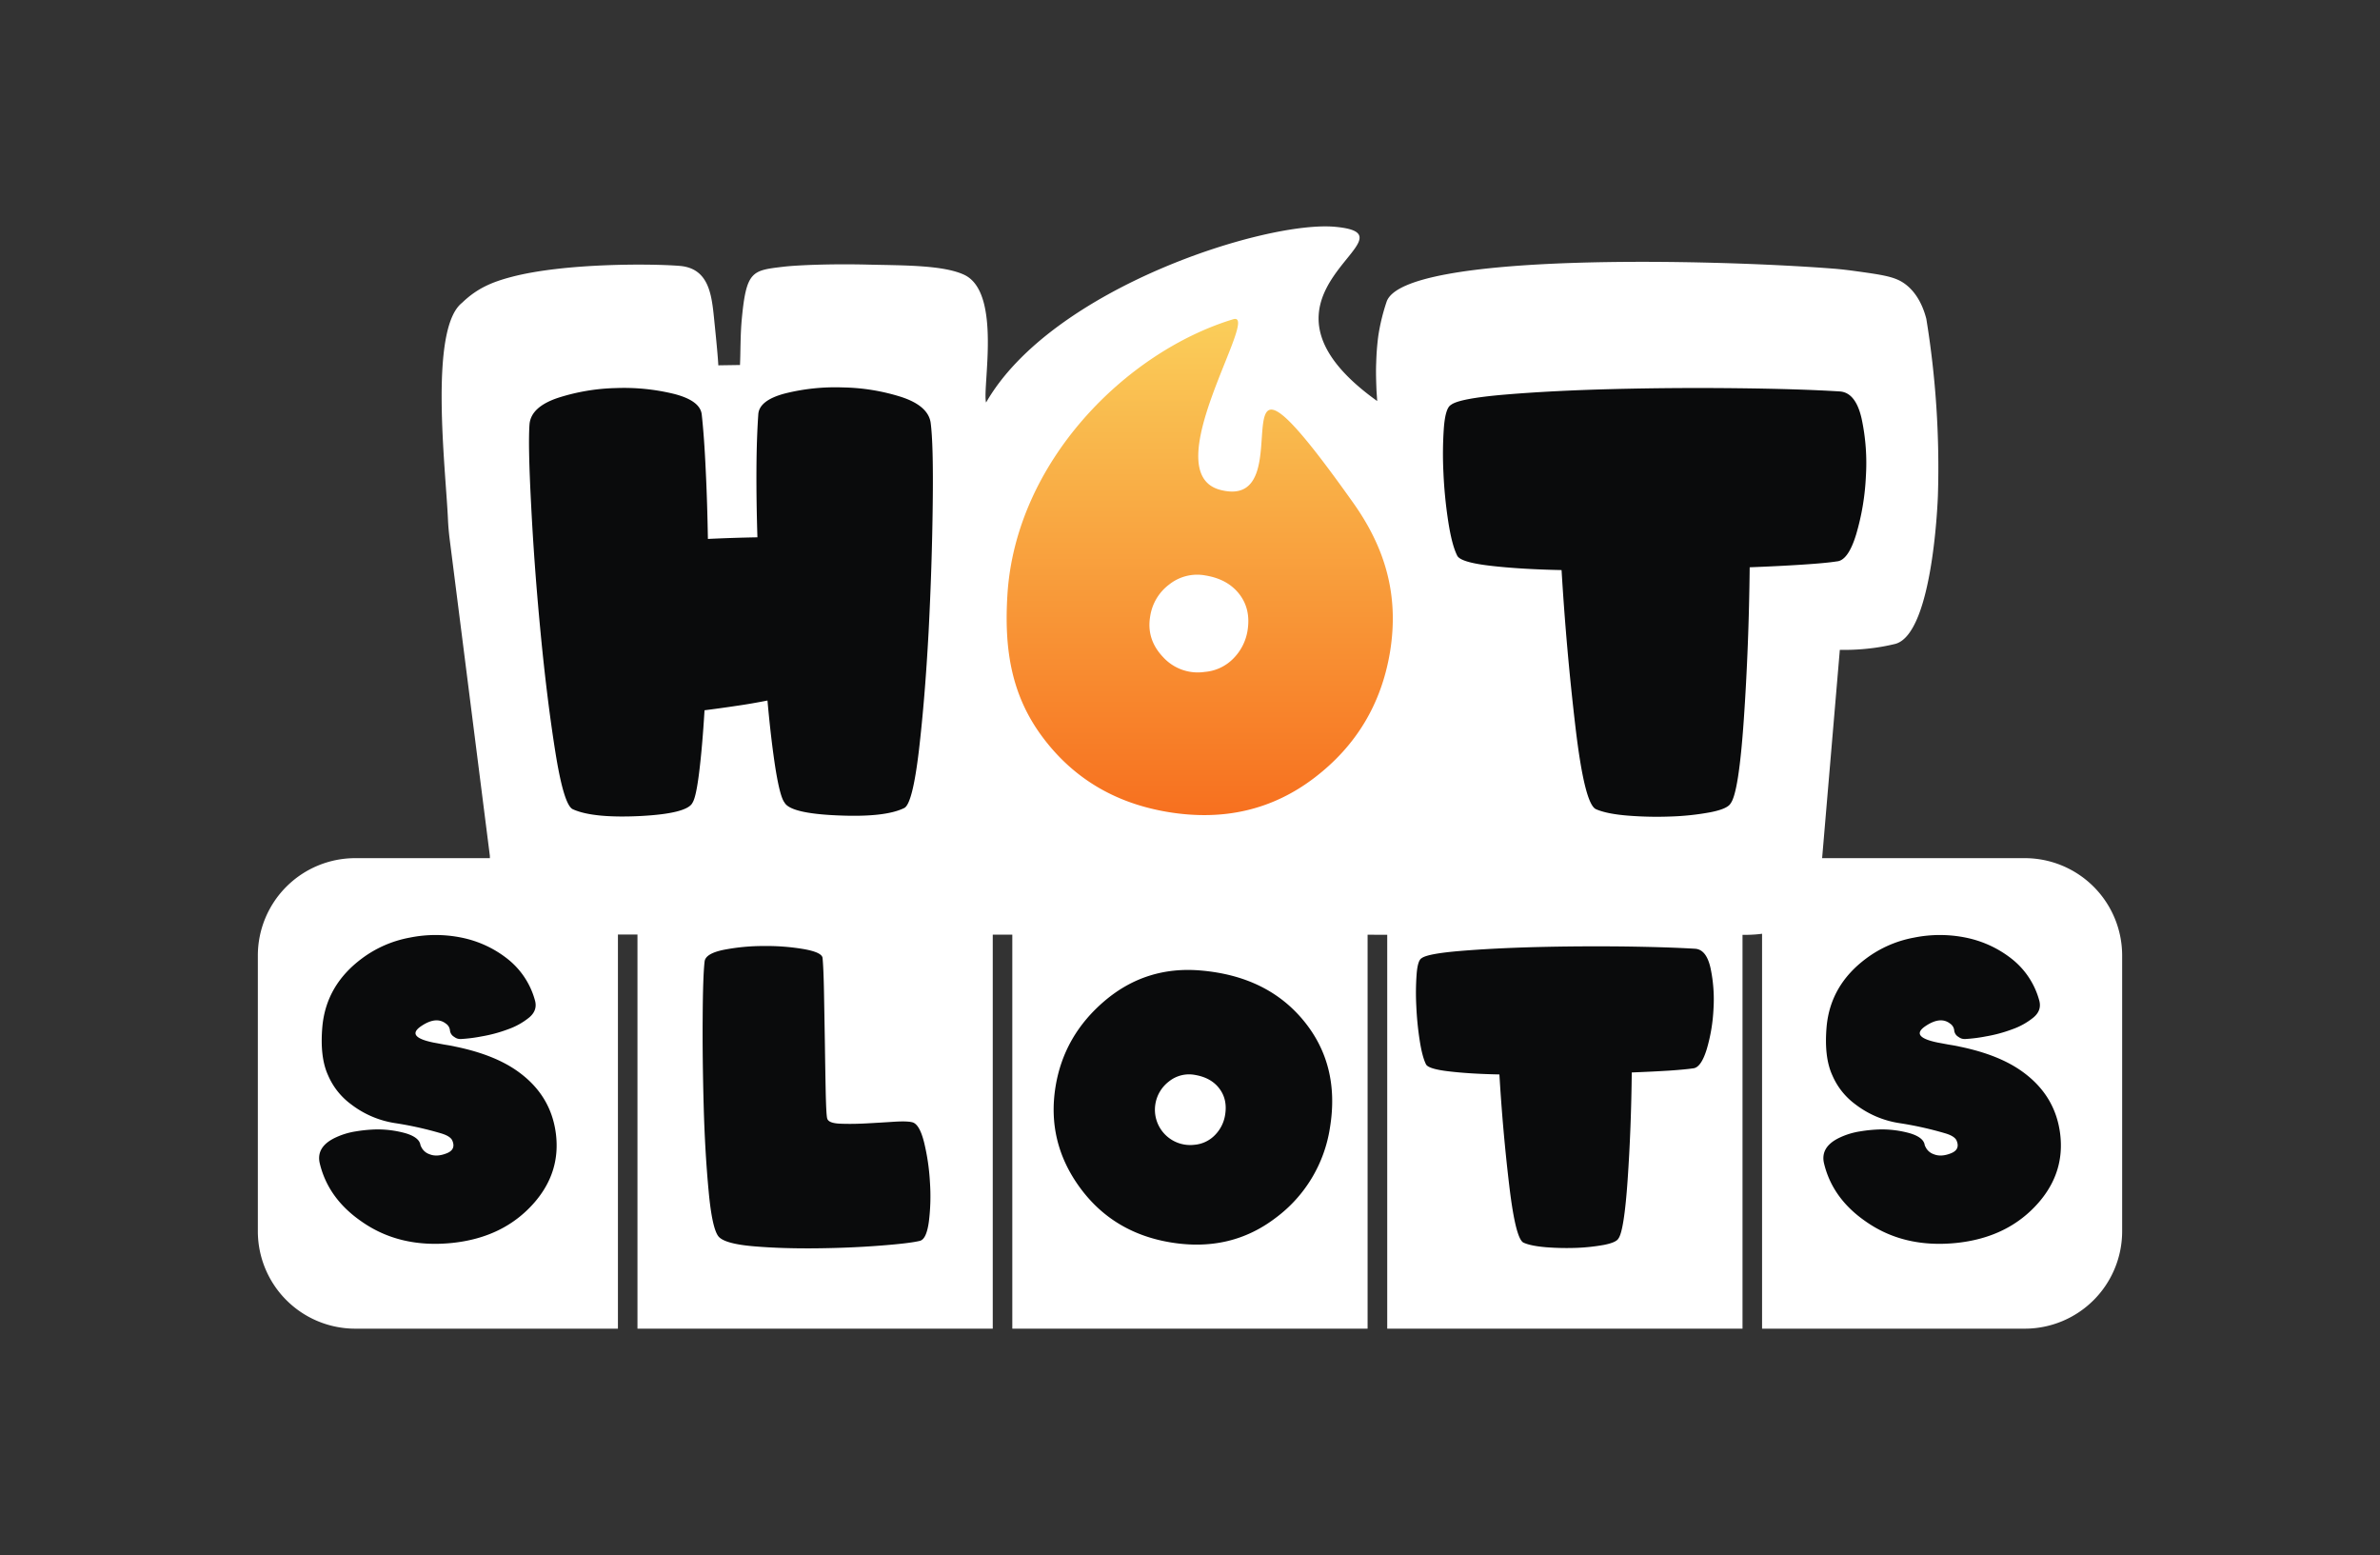
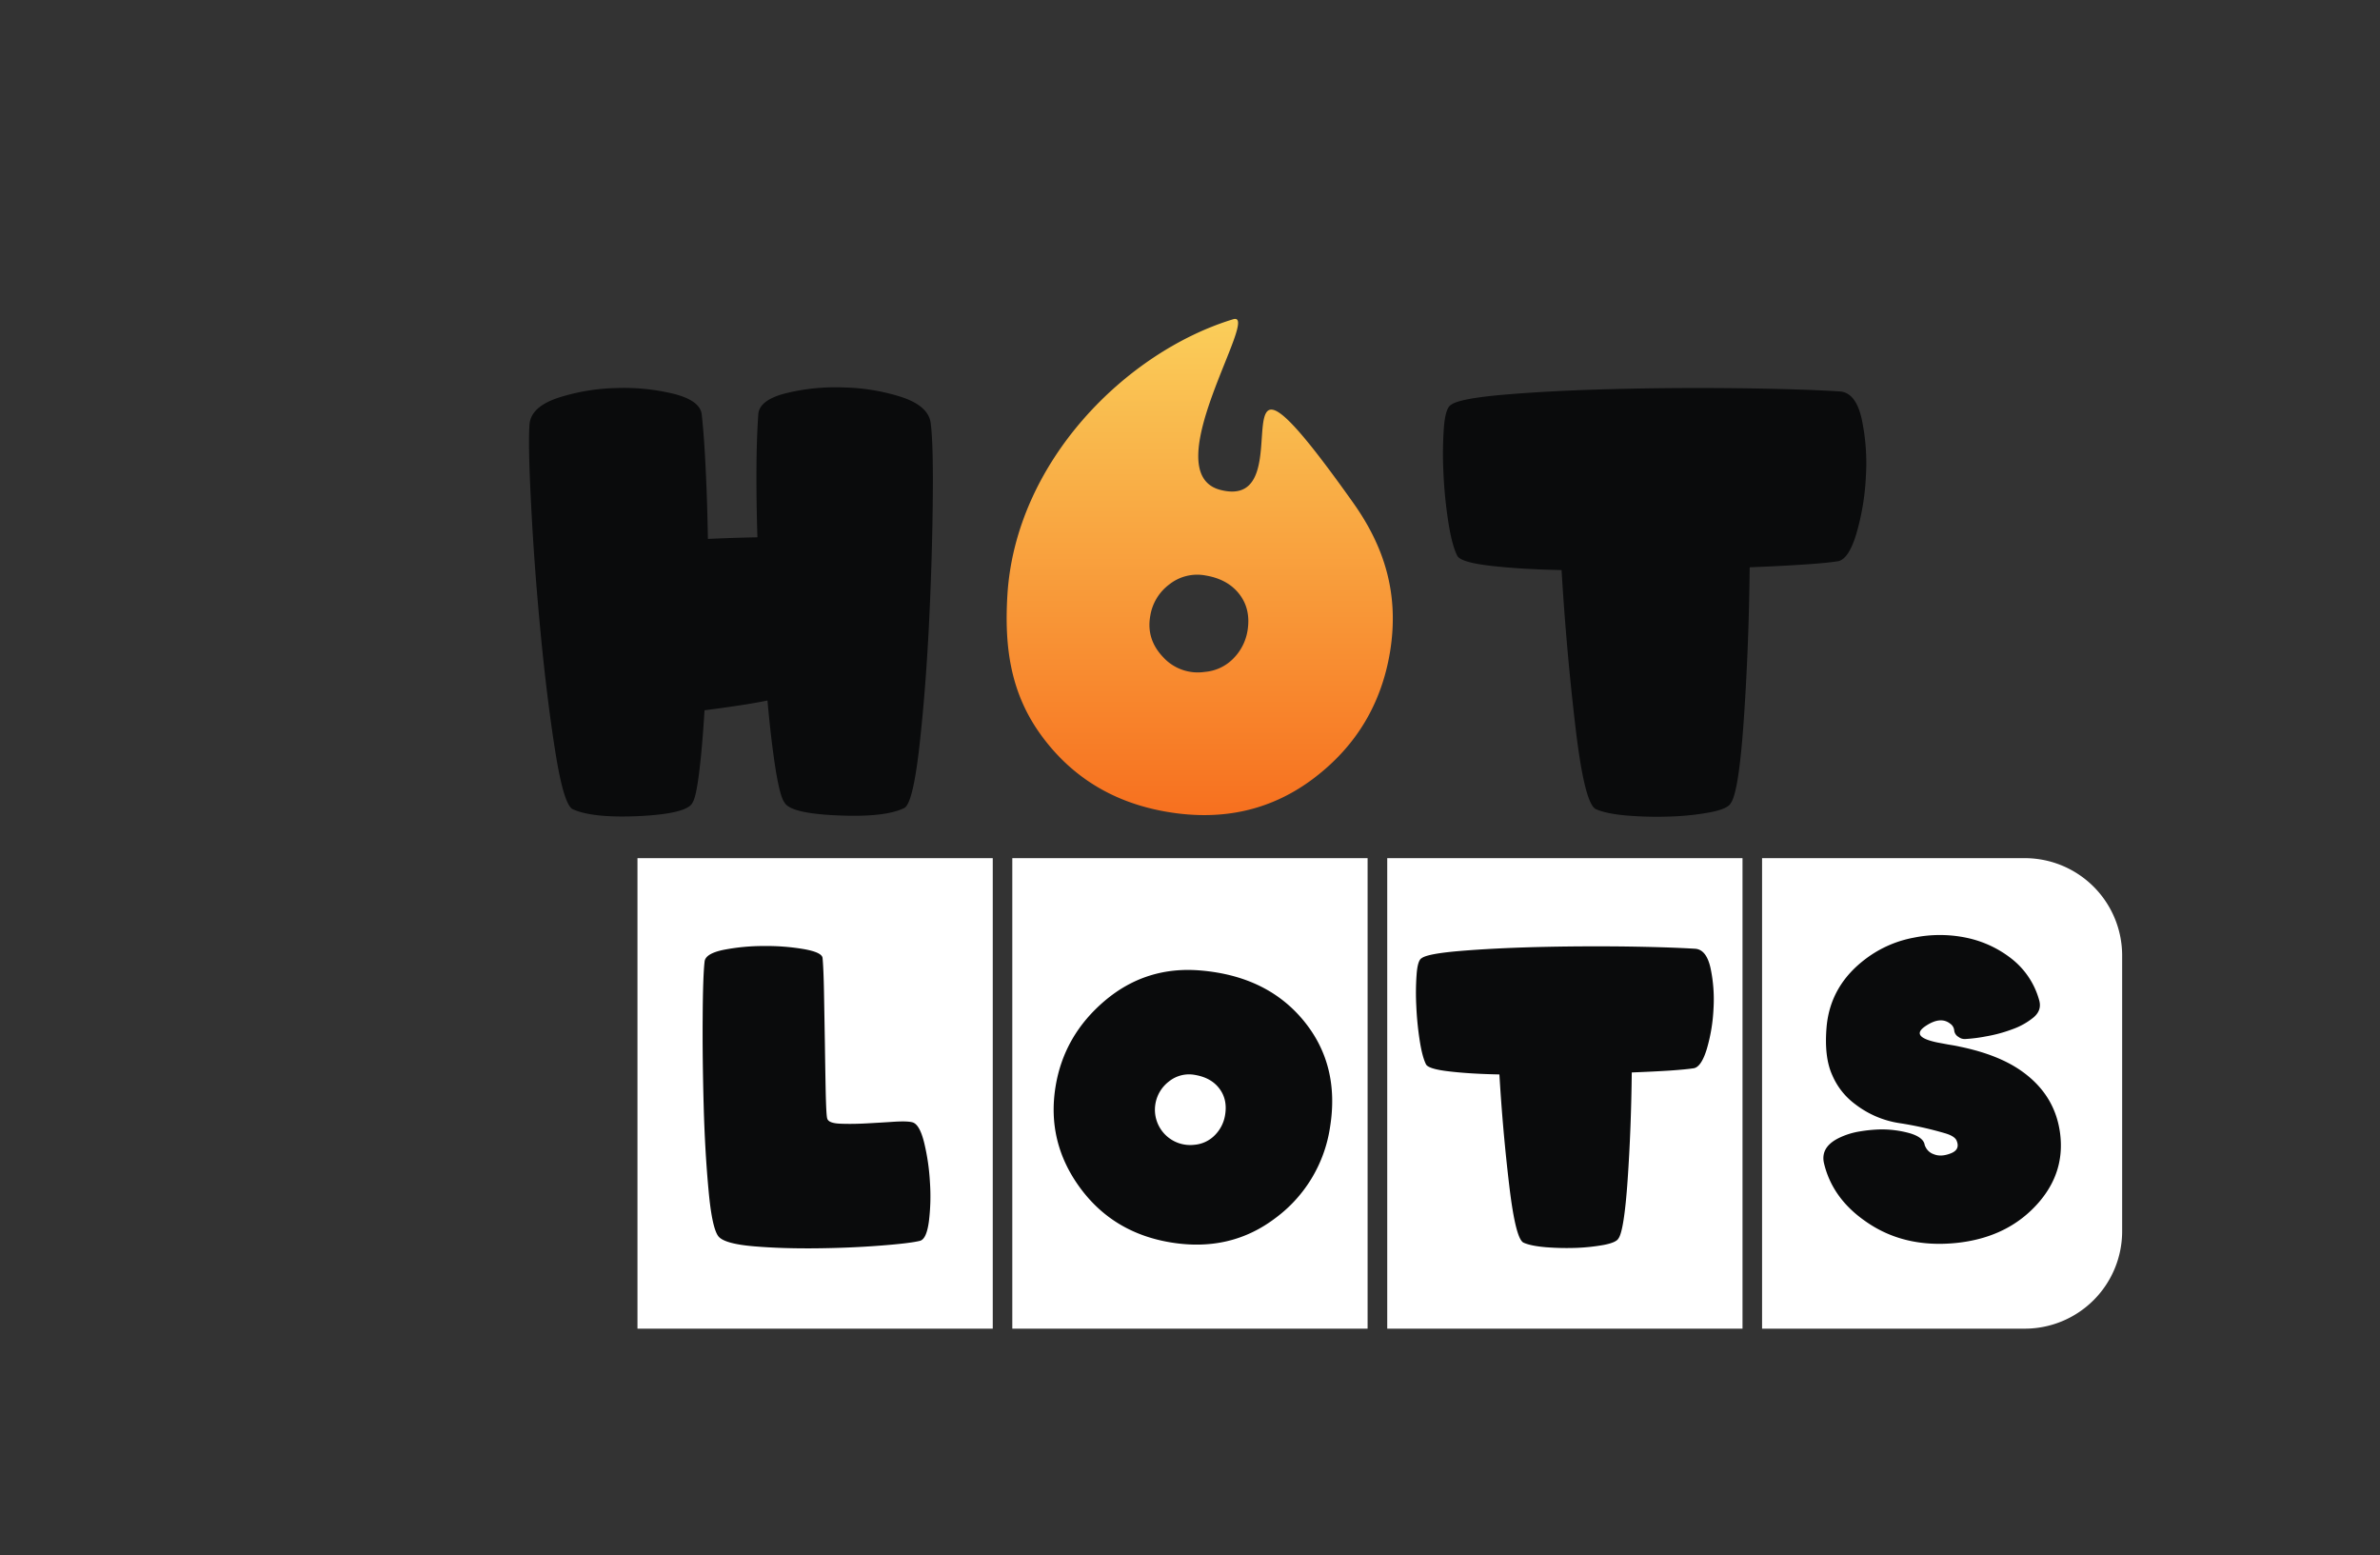
<svg xmlns="http://www.w3.org/2000/svg" viewBox="0 0 1133.636 740.52">
  <rect x="0" y="0" width="1133.636" height="740.52" fill="#333333" stroke="none" />
  <defs>
    <style>.a{fill:none;}.b{fill:#fff;}.c{fill:#0a0b0c;}.d{fill:url(#a);}</style>
    <linearGradient id="a" x1="571.456" y1="388.152" x2="571.456" y2="151.864" gradientUnits="userSpaceOnUse">
      <stop offset="0" stop-color="#f7701f" />
      <stop offset="1" stop-color="#face5a" />
    </linearGradient>
  </defs>
-   <rect class="a" width="1133.636" height="740.52" />
-   <path class="b" d="M917.536,151.804c-2.913-11.246-8.659-15.698-11.232-17.333-4.521-2.872-10.491-3.701-22.432-5.36-5.891-.818-9.856-1.13-9.856-1.13-58.483-4.596-204.935-7.958-213.506,15.582a95.599,95.599,0,0,0-4.006,16.397,123.072,123.072,0,0,0-.991,12.769c-.132,2.795-.133,6.155.09,12.035.078,2.094.266,4.129.372,6.206-71.77-51.338,22.696-78.998-19.945-82.956C603.1,104.909,500.972,137.15,469.688,191.684c-1.906-6.995,7.612-52.381-10.428-60.826-10.073-4.716-29.428-4.444-45.848-4.85-16.982-.424-33.58.208-40.548,1.045-14.606,1.744-17.378,1.986-19.531,24.828-.734,7.788-.56,15.467-.865,21.93l-10.324.157c-.255-5.234-1.475-16.928-2.03-22.381-1.161-11.391-2.525-23.849-16.409-24.974-13.51-1.101-54.881-1.375-80.037,5.245-9.043,2.378-16.29,5.288-23.573,12.325-15.89,12.495-7.802,78.787-6.721,103.209.143,3.291.453,6.568.867,9.835l19.085,150.314c0,21.447,16.197,37.464,44.203,37.464l553.328.177c28.01,0,37.057-15.162,37.057-36.612l8.427-99.11a104.584,104.584,0,0,0,13.197-.566,97.177,97.177,0,0,0,13.298-2.291c18.186-5.085,20.232-70.816,20.232-70.816A439.1,439.1,0,0,0,917.536,151.804Z" />
  <path class="c" d="M429.309,189.037a97.139,97.139,0,0,0-27.816-4.54,98.664,98.664,0,0,0-27.455,2.837c-8.309,2.168-12.594,5.521-12.851,10.011-.515,7.432-.825,16.204-.877,26.32-.052,10.168.104,20.851.463,32.203-8.205.154-16.103.411-23.584.773-.206-11.407-.515-22.243-1.033-32.565-.466-10.321-1.083-19.198-1.911-26.733-.515-4.438-5.006-7.69-13.367-9.806a100.33,100.33,0,0,0-27.611-2.736,96.955,96.955,0,0,0-27.611,4.696c-8.413,2.837-12.851,6.966-13.419,12.333q-.773,9.832.773,38.963,1.472,29.109,4.49,60.537,3.018,31.506,7.018,56.718,4.026,25.314,8.309,27.301,9.523,4.334,32.049,3.251c14.965-.773,23.326-2.889,24.979-6.346,1.187-1.859,2.22-6.76,3.199-14.707q1.472-11.921,2.528-29.313c4.852-.62,9.806-1.291,14.916-2.064,5.11-.721,10.116-1.601,15.069-2.58,1.135,12.747,2.426,23.532,3.819,32.46,1.445,8.877,2.837,14.244,4.285,16.103q2.788,5.185,25.237,6.141c15.017.672,25.599-.466,31.791-3.509q3.947-1.937,6.968-27.197c1.96-16.772,3.509-35.714,4.644-56.716q1.624-31.506,1.96-60.589c.258-19.458-.104-32.411-.981-38.965C442.522,195.951,437.826,191.822,429.309,189.037Z" />
  <path class="c" d="M876.345,186.403q-19.203-1.199-49.07-1.533-29.874-.328-58.806.401-28.929.734-51.203,2.6-22.264,1.866-26.135,4.933-2.663,1.468-3.397,10.998a177.675,177.675,0,0,0-.2,21.335,213.925,213.925,0,0,0,2.27,23.071q1.726,11.269,4.266,16.332,1.464,3.202,15.73,4.865,14.271,1.671,34.004,2.067,2.264,37.738,6.601,74.604,4.33,36.871,9.801,39.267,5.193,2.269,15.332,3.066a174.38,174.38,0,0,0,20.468.401,124.113,124.113,0,0,0,18.602-1.999q8.266-1.601,9.73-4.266,3.865-5.064,6.271-39.934,2.401-34.868,2.798-72.472,14.002-.531,25.198-1.268,11.202-.726,16.274-1.533,5.463-.398,9.264-12.935a115.909,115.909,0,0,0,4.605-27.468,100.957,100.957,0,0,0-2.004-27.468Q883.949,186.942,876.345,186.403Z" />
  <path class="d" d="M581.269,233.287c-31.69-8.215,19.674-85.386,6.122-81.263-51.007,15.52-103.654,67.841-107.543,131.268-1.515,24.714,1.419,46.717,16.084,66.826q21.999,30.159,60.319,36.545,39.741,6.622,69.723-16.201,29.98-22.826,36.131-60.084c4.498-27.676-2.822-50.208-17.563-70.965C572.351,137.762,623.178,244.149,581.269,233.287Zm12.953,67.037a24.33,24.33,0,0,1-6.745,13.247,21.439,21.439,0,0,1-13.598,6.388,22.332,22.332,0,0,1-19.869-7.039q-8.047-8.454-6.151-19.455a23.247,23.247,0,0,1,8.989-15.082,21.402,21.402,0,0,1,17.506-4.316q10.523,1.773,16.022,8.931Q595.876,290.155,594.221,300.324Z" />
  <path class="b" d="M964.524,408.654H839.307V632.71H964.524a46.392,46.392,0,0,0,46.294-46.476V455.13A46.392,46.392,0,0,0,964.524,408.654Z" />
  <rect class="b" x="660.762" y="408.654" width="169.227" height="224.057" />
  <rect class="b" x="482.181" y="408.654" width="169.227" height="224.057" />
  <rect class="b" x="303.637" y="408.654" width="169.227" height="224.057" />
-   <path class="b" d="M169.112,408.654H294.329V632.71H169.112a46.392,46.392,0,0,1-46.294-46.476V455.13A46.392,46.392,0,0,1,169.112,408.654Z" />
  <path class="c" d="M807.441,451.795c-8.99-.544-20.519-.907-34.512-1.087q-21.044-.219-41.364.29-20.393.544-36.035,1.85c-10.441.87-16.567,2.03-18.381,3.444-1.27.688-2.067,3.299-2.394,7.757a119.532,119.532,0,0,0-.146,15.009,147.484,147.484,0,0,0,1.595,16.241c.797,5.256,1.813,9.098,3.008,11.492.69,1.487,4.351,2.645,11.057,3.408,6.707.797,14.646,1.268,23.927,1.45q1.576,26.591,4.639,52.493,3.043,25.937,6.889,27.625c2.428,1.087,6.053,1.777,10.804,2.175a126.662,126.662,0,0,0,14.393.29,94.326,94.326,0,0,0,13.086-1.414c3.879-.761,6.163-1.777,6.852-3.008q2.72-3.59,4.422-28.096,1.686-24.525,1.958-51.008,9.843-.38,17.727-.87c5.256-.363,9.064-.724,11.455-1.087,2.538-.182,4.712-3.227,6.526-9.1a81.088,81.088,0,0,0,3.225-19.322,71.917,71.917,0,0,0-1.414-19.322C813.459,455.13,811.029,452.048,807.441,451.795Z" />
  <path class="c" d="M572.053,462.163q-25.992-2.285-45.679,14.283-19.632,16.586-23.6,41.038-4.242,26.266,11.528,47.927,15.771,21.644,43.249,26.211,28.548,4.732,50.028-11.636A65.793,65.793,0,0,0,633.5,536.881q4.838-29.747-12.616-50.899Q603.485,464.88,572.053,462.163Zm11.492,68.734a17.514,17.514,0,0,1-4.822,9.607,15.396,15.396,0,0,1-9.751,4.639,16.806,16.806,0,0,1-18.669-19.215,16.924,16.924,0,0,1,6.453-10.912,15.274,15.274,0,0,1,12.543-3.118c5.039.87,8.881,3.008,11.492,6.453C583.435,521.835,584.342,526.004,583.544,530.897Z" />
  <path class="c" d="M440.237,544.312c-1.414-5.8-3.225-9.064-5.475-9.824-1.558-.471-4.459-.58-8.737-.327-4.242.29-8.664.544-13.269.797s-8.773.29-12.472.146c-3.735-.146-5.8-.943-6.236-2.394-.327-.87-.544-4.785-.726-11.782q-.216-10.44-.4-23.383-.216-12.941-.434-24.978c-.144-7.976-.4-13.449-.69-16.423-.254-1.812-3.299-3.189-9.063-4.205a107.065,107.065,0,0,0-18.996-1.45,99.948,99.948,0,0,0-19.032,1.812c-5.836,1.197-8.881,3.081-9.1,5.656-.507,4.315-.834,13.123-.907,26.428-.109,13.342.073,27.371.471,42.125.4,14.79,1.197,28.313,2.357,40.64,1.124,12.325,2.791,19.612,4.895,21.86,2.138,2.248,7.723,3.735,16.821,4.495,9.064.761,18.888,1.051,29.546.943q15.932-.164,30.236-1.268,14.301-1.089,19.105-2.284c2.138-.507,3.552-3.589,4.315-9.244a97.053,97.053,0,0,0,.507-18.598A104.715,104.715,0,0,0,440.237,544.312Z" />
-   <path class="c" d="M247.096,510.531c-7.504-5.51-17.584-9.534-30.09-12.108-1.268-.29-2.611-.544-3.952-.761-1.197-.182-2.357-.4-3.481-.617s-2.175-.4-3.118-.58q-13.215-2.72-5.982-7.723c4.822-3.299,8.774-3.735,11.891-1.304a4.384,4.384,0,0,1,1.958,3.191,3.999,3.999,0,0,0,1.994,3.118,5.629,5.629,0,0,0,1.45.797,5.259,5.259,0,0,0,2.138.217,73.064,73.064,0,0,0,9.534-1.233,67.99,67.99,0,0,0,12.508-3.372,33.504,33.504,0,0,0,10.151-5.656c2.718-2.284,3.625-5.039,2.682-8.23A37.814,37.814,0,0,0,241.512,456.44a51.888,51.888,0,0,0-21.606-9.932,62.074,62.074,0,0,0-24.797,0,54.501,54.501,0,0,0-22.694,9.897q-16.967,12.616-18.851,32.264c-.87,9.68,0,17.474,2.684,23.347a33.589,33.589,0,0,0,11.021,13.886,45.727,45.727,0,0,0,20.628,8.881,165.47,165.47,0,0,1,21.86,4.822c3.045.87,4.931,1.994,5.619,3.372,1.341,2.937.434,5.039-2.647,6.236-3.118,1.233-5.836,1.377-8.12.434a6.678,6.678,0,0,1-3.952-3.481,3.762,3.762,0,0,1-.471-1.304c-.544-2.248-2.901-3.988-7.033-5.22a49.913,49.913,0,0,0-13.886-1.813,68.58,68.58,0,0,0-9.824.943,35.293,35.293,0,0,0-9.317,2.791c-6.38,2.901-8.991,6.96-7.867,12.218q3.916,16.693,19.612,27.661,18.163,12.941,43.176,10.477,25.015-2.501,39.66-19.468,12.345-14.356,10.078-32.518Q262.503,521.768,247.096,510.531Z" />
  <path class="c" d="M981.29,539.931q-2.285-18.163-17.691-29.4c-7.504-5.51-17.584-9.534-30.09-12.108-1.268-.29-2.611-.544-3.952-.761-1.197-.182-2.357-.4-3.481-.617s-2.175-.4-3.118-.58q-13.215-2.72-5.982-7.723c4.822-3.299,8.774-3.735,11.891-1.304a4.384,4.384,0,0,1,1.958,3.191,3.999,3.999,0,0,0,1.994,3.118,5.628,5.628,0,0,0,1.45.797,5.26,5.26,0,0,0,2.138.217,73.06,73.06,0,0,0,9.534-1.233,67.996,67.996,0,0,0,12.508-3.372,33.508,33.508,0,0,0,10.151-5.656c2.718-2.284,3.625-5.039,2.684-8.23A37.814,37.814,0,0,0,958.016,456.44a51.889,51.889,0,0,0-21.606-9.932,62.073,62.073,0,0,0-24.797,0,54.501,54.501,0,0,0-22.694,9.897q-16.967,12.616-18.851,32.264c-.87,9.68,0,17.474,2.684,23.347a33.589,33.589,0,0,0,11.021,13.886,45.734,45.734,0,0,0,20.628,8.881,165.468,165.468,0,0,1,21.86,4.822c3.045.87,4.931,1.994,5.619,3.372,1.341,2.937.434,5.039-2.647,6.236-3.118,1.233-5.836,1.377-8.12.434a6.678,6.678,0,0,1-3.952-3.481,3.762,3.762,0,0,1-.471-1.304c-.544-2.248-2.901-3.988-7.033-5.22a49.913,49.913,0,0,0-13.886-1.813,68.582,68.582,0,0,0-9.824.943,35.296,35.296,0,0,0-9.317,2.791c-6.38,2.901-8.99,6.96-7.867,12.218q3.916,16.693,19.612,27.661,18.163,12.941,43.178,10.477,25.015-2.501,39.66-19.468Q983.553,558.095,981.29,539.931Z" />
</svg>